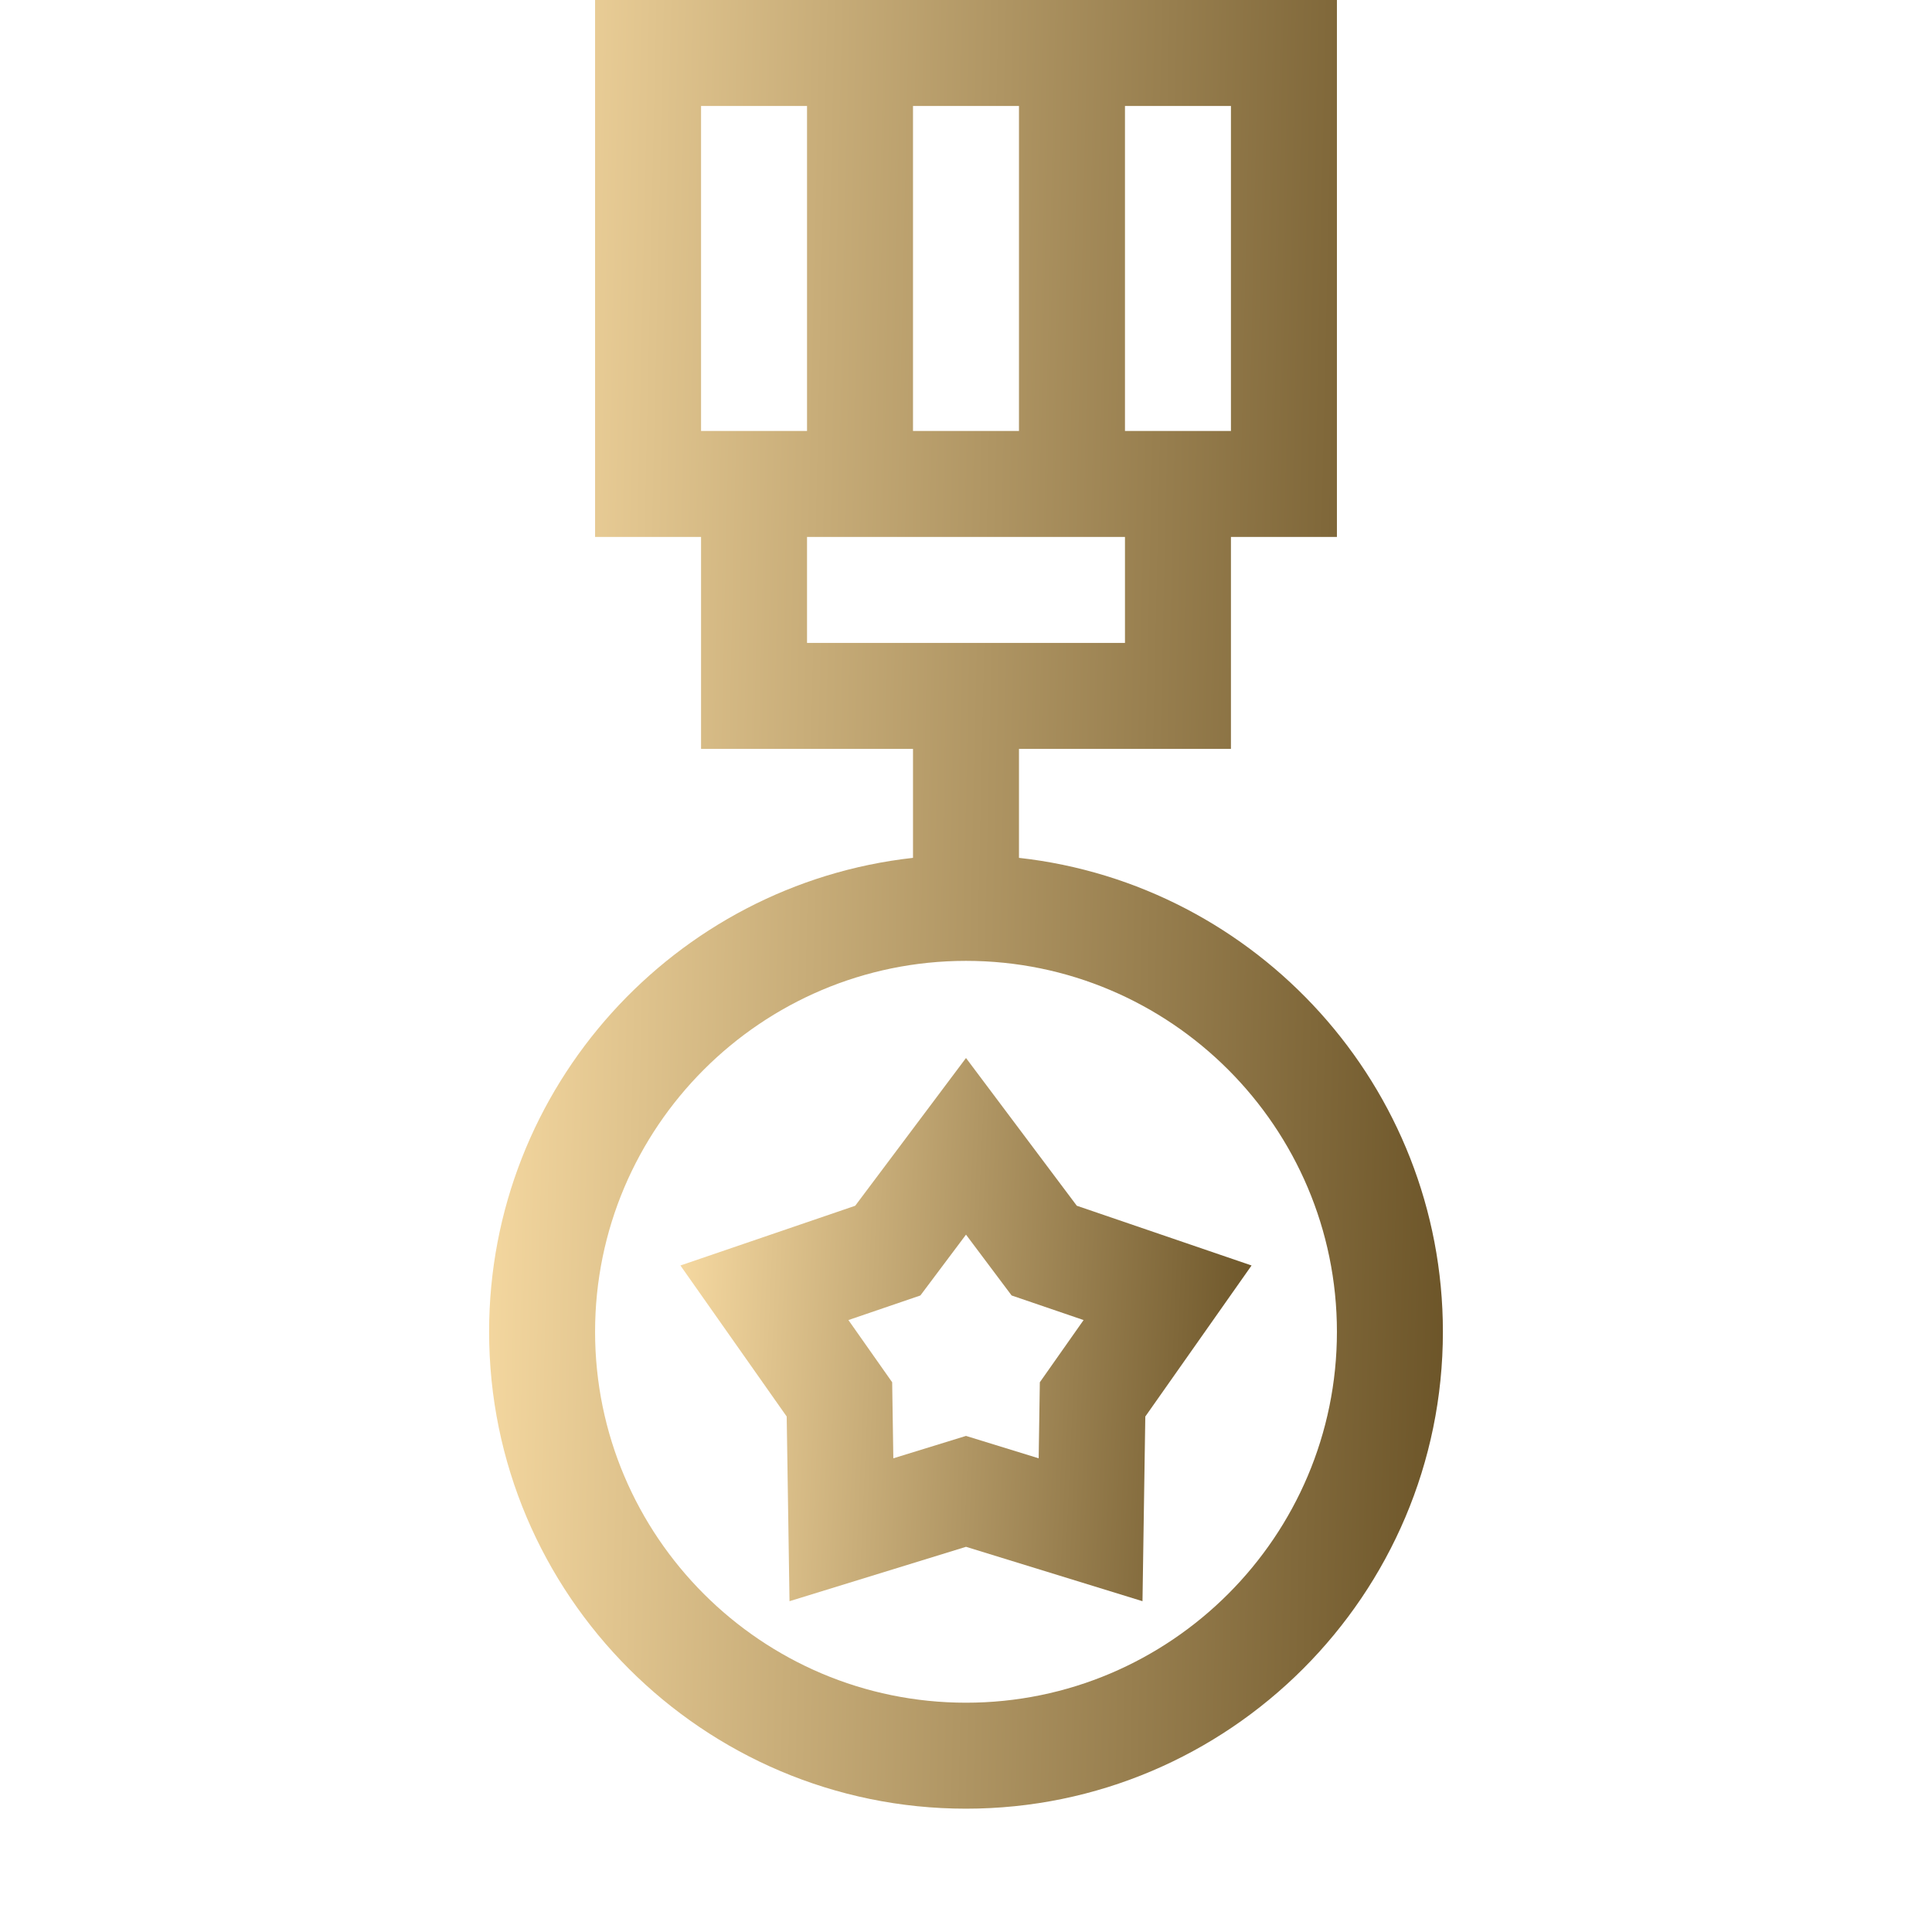
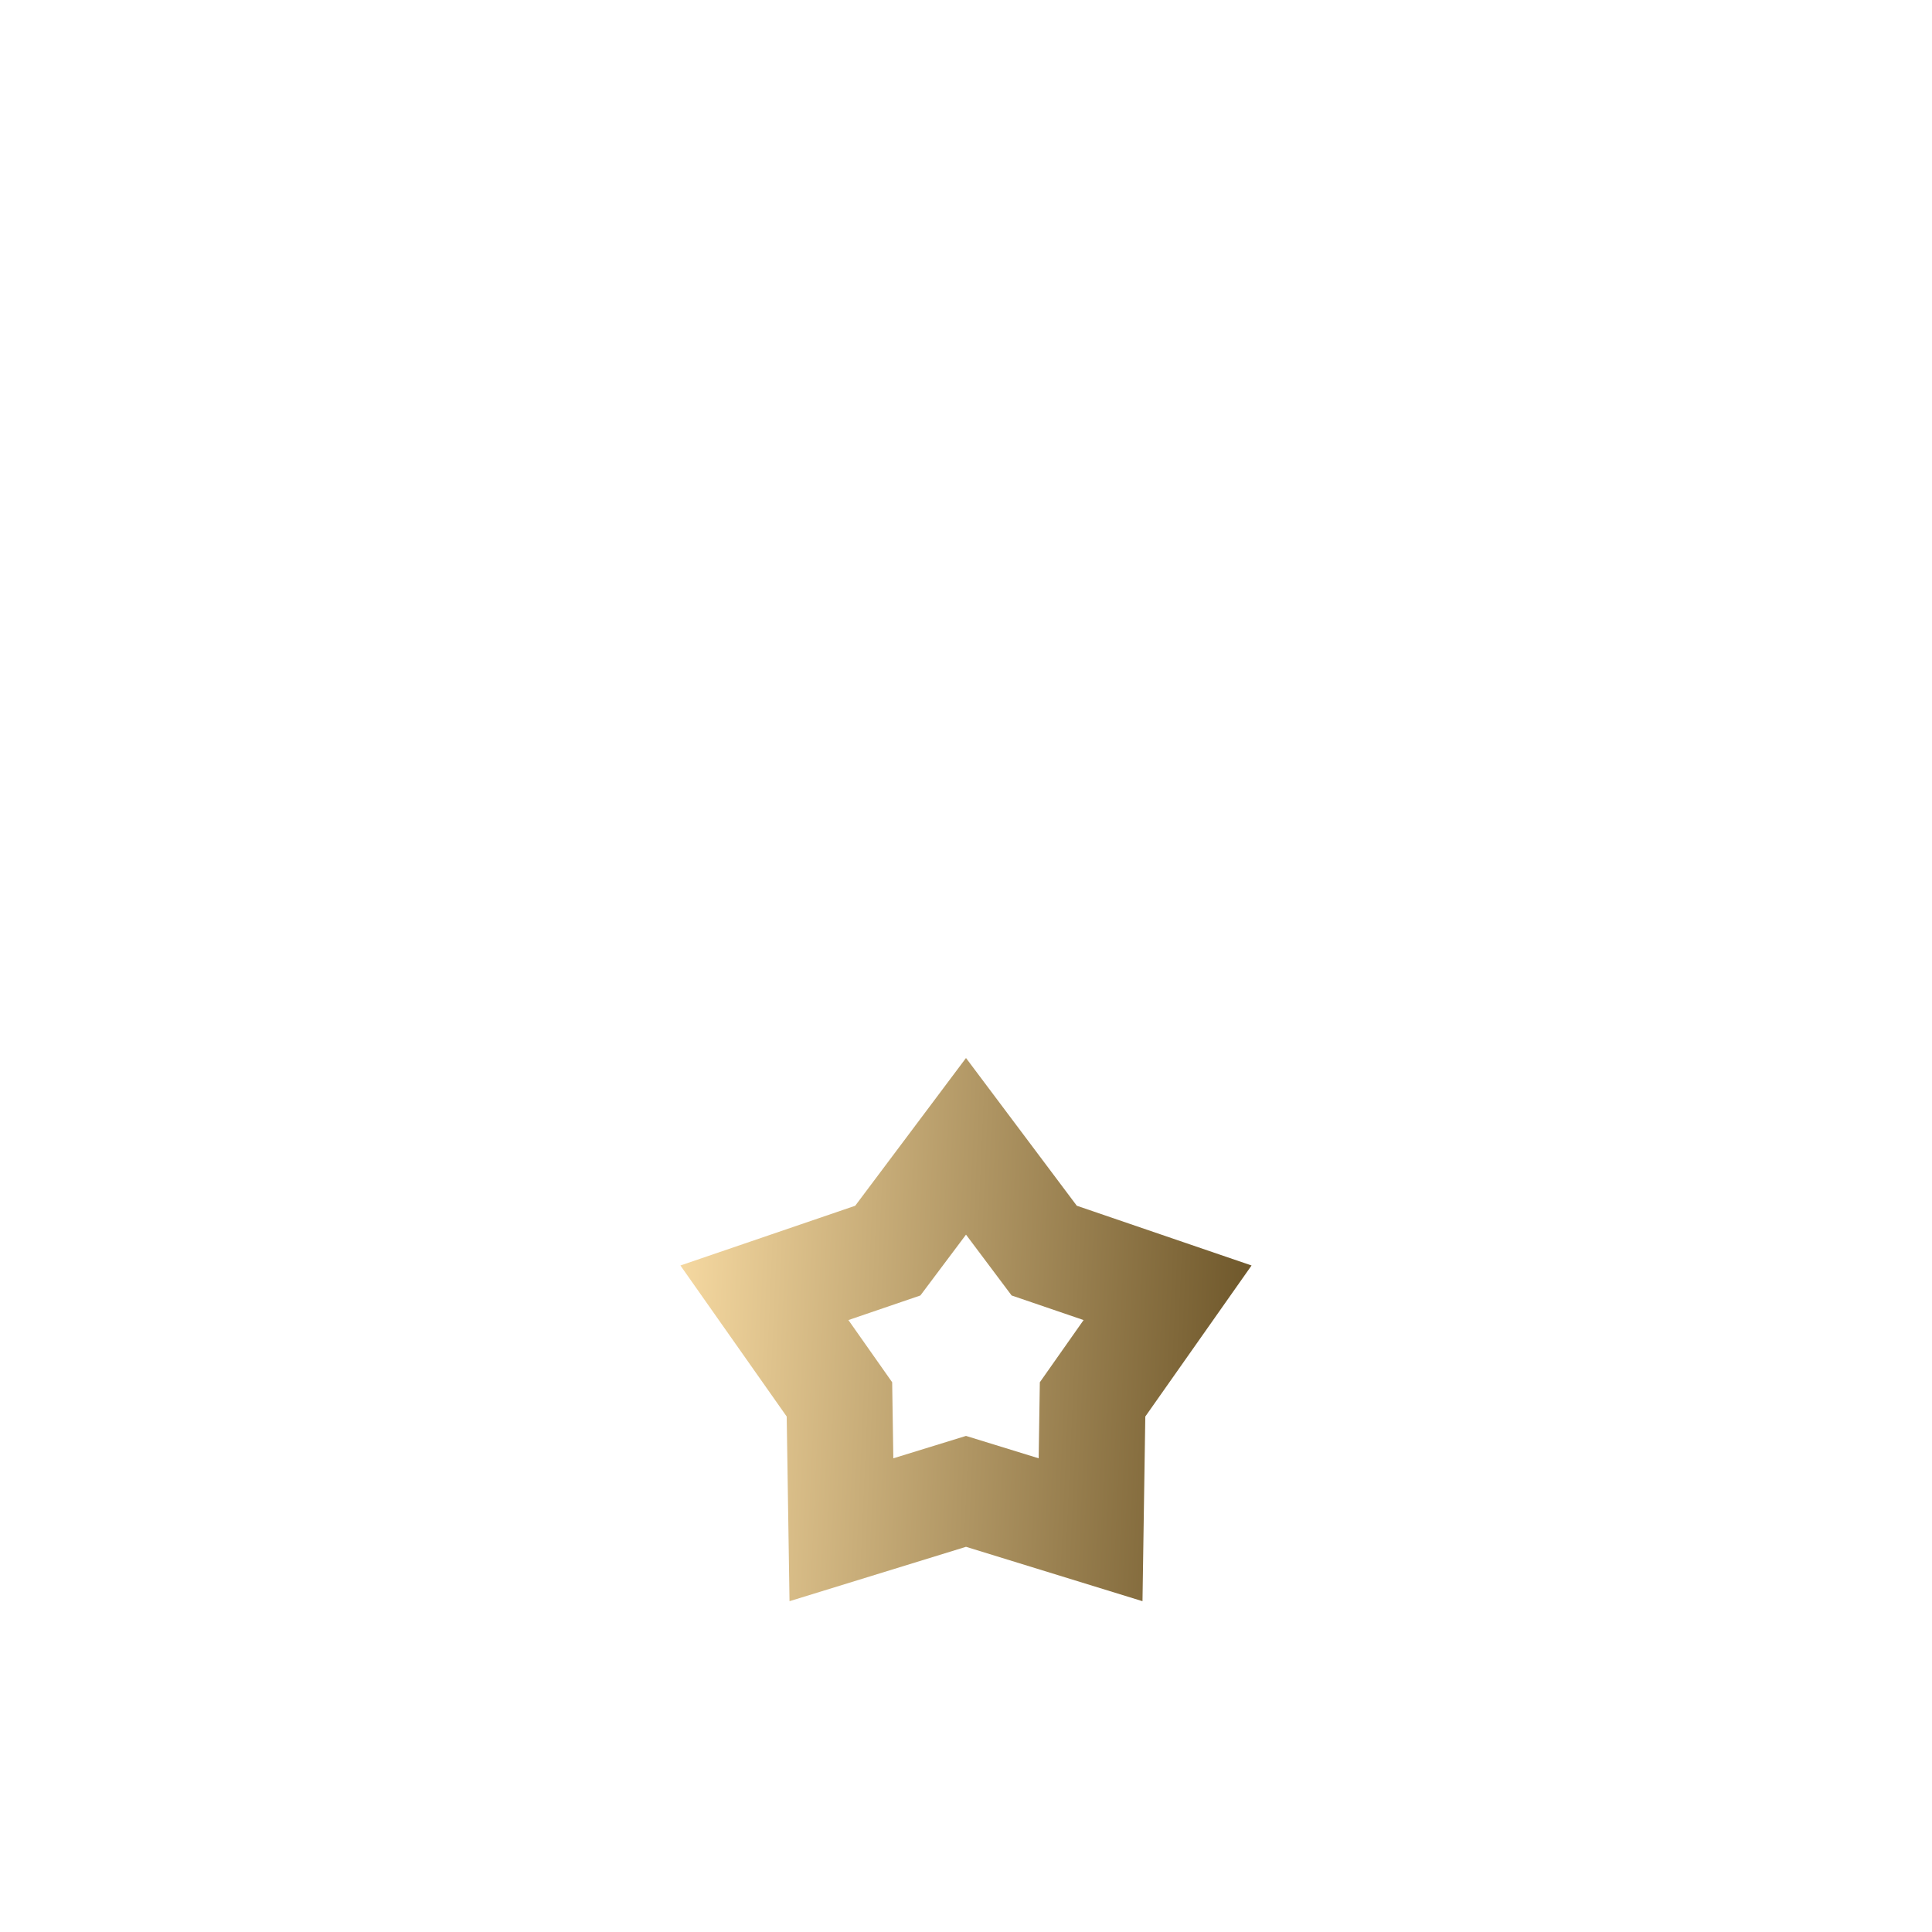
<svg xmlns="http://www.w3.org/2000/svg" width="88" height="88" viewBox="0 0 88 88" fill="none">
  <g clip-path="url(#clip0)">
-     <path d="M22.278 60.661C22.278 72.638 32.022 82.383 44 82.383C55.977 82.383 65.722 72.638 65.722 60.661C65.722 49.499 57.259 40.278 46.413 39.074V34.112H56.068V24.457H60.895V0H27.105V24.457H31.932V34.112H41.586V39.074C30.74 40.278 22.278 49.499 22.278 60.661ZM51.241 4.827H56.068V19.63H51.241V4.827ZM41.586 4.827H46.413V19.63H41.586V4.827ZM31.932 4.827H36.759V19.63H31.932V4.827ZM36.759 29.285V24.457H51.241V29.285H36.759ZM44 43.766C53.316 43.766 60.895 51.345 60.895 60.661C60.895 69.977 53.316 77.556 44 77.556C34.684 77.556 27.105 69.977 27.105 60.661C27.105 51.345 34.684 43.766 44 43.766Z" fill="url(#paint0_linear)" />
    <path d="M35.833 64.521L35.961 72.932L44 70.455L52.039 72.932L52.167 64.521L57.007 57.641L49.047 54.92L44 48.191L38.953 54.921L30.992 57.641L35.833 64.521ZM41.922 59.007L44 56.236L46.078 59.007L49.356 60.127L47.363 62.96L47.31 66.424L44 65.404L40.69 66.424L40.637 62.96L38.644 60.127L41.922 59.007Z" fill="url(#paint1_linear)" />
  </g>
  <defs>
    <linearGradient id="paint0_linear" x1="22.278" y1="0" x2="68.668" y2="1.035" gradientUnits="userSpaceOnUse">
      <stop stop-color="#F7DAA2" />
      <stop offset="1" stop-color="#685125" />
    </linearGradient>
    <linearGradient id="paint1_linear" x1="30.992" y1="48.191" x2="58.73" y2="49.425" gradientUnits="userSpaceOnUse">
      <stop stop-color="#F7DAA2" />
      <stop offset="1" stop-color="#685125" />
    </linearGradient>
    <clipPath id="clip0">
      <rect width="82.383" height="82.383" fill="white" transform="translate(2.808)" />
    </clipPath>
  </defs>
</svg>